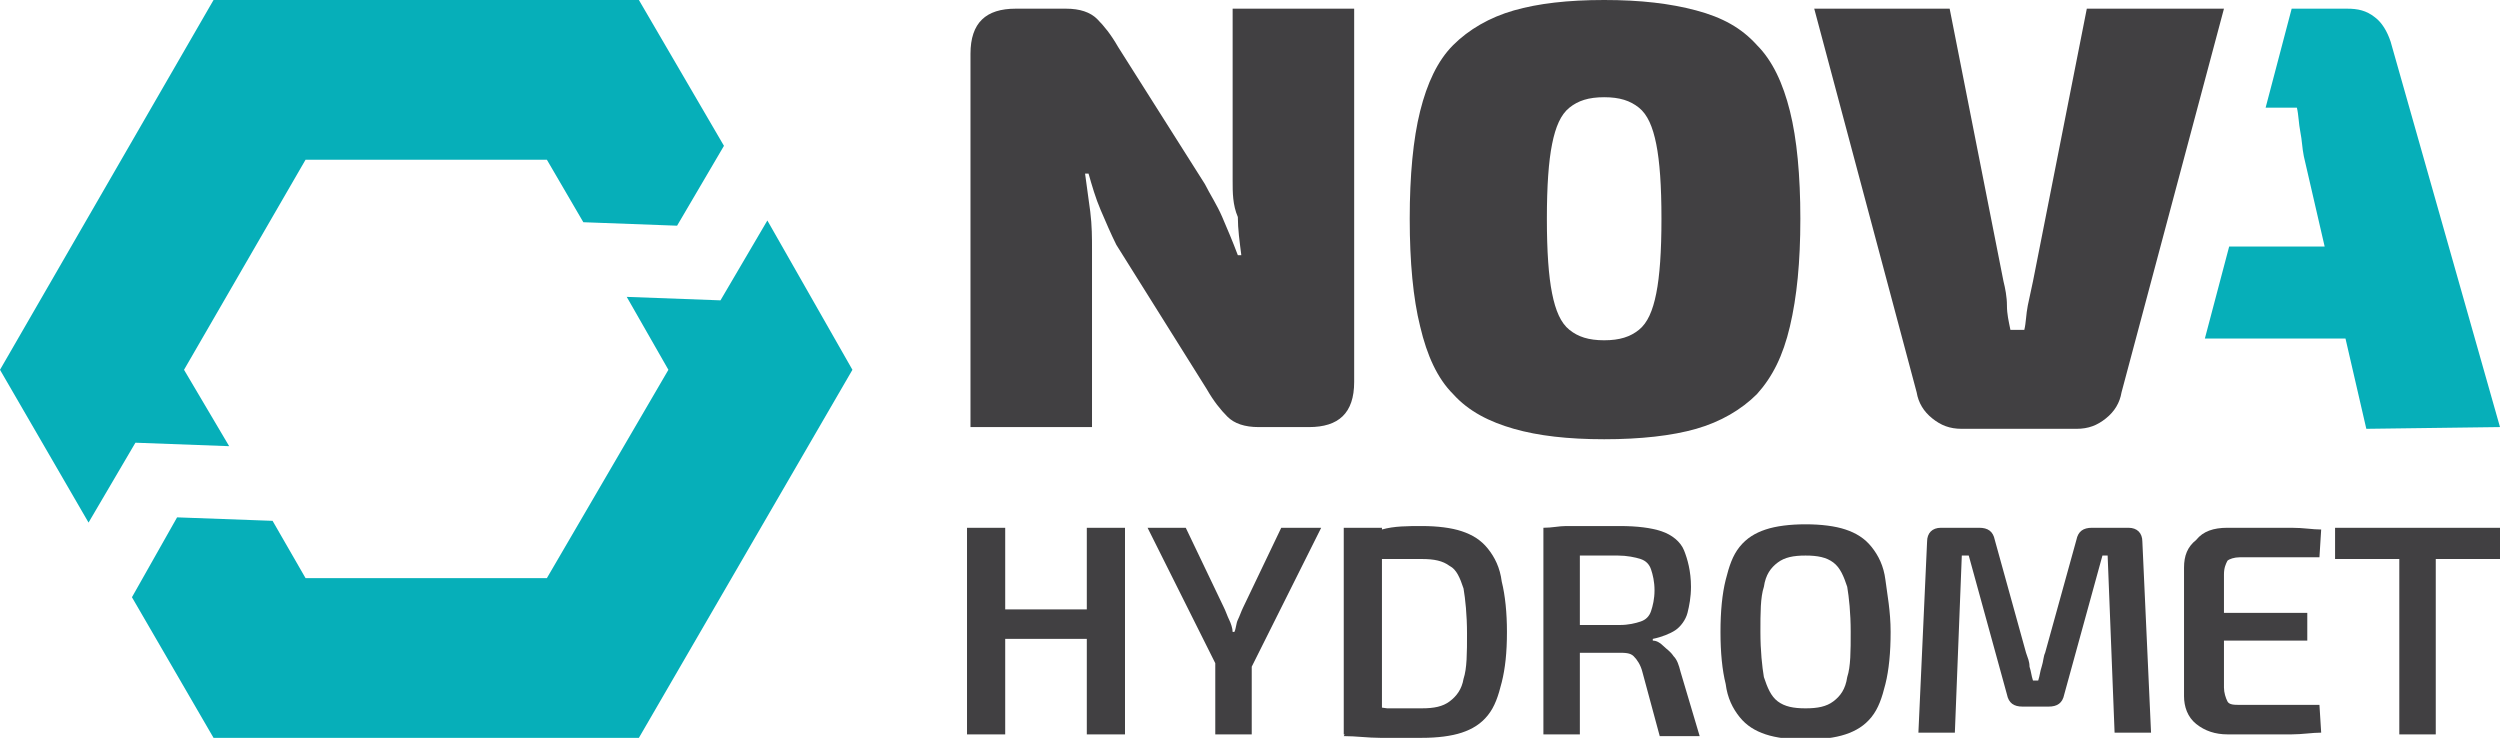
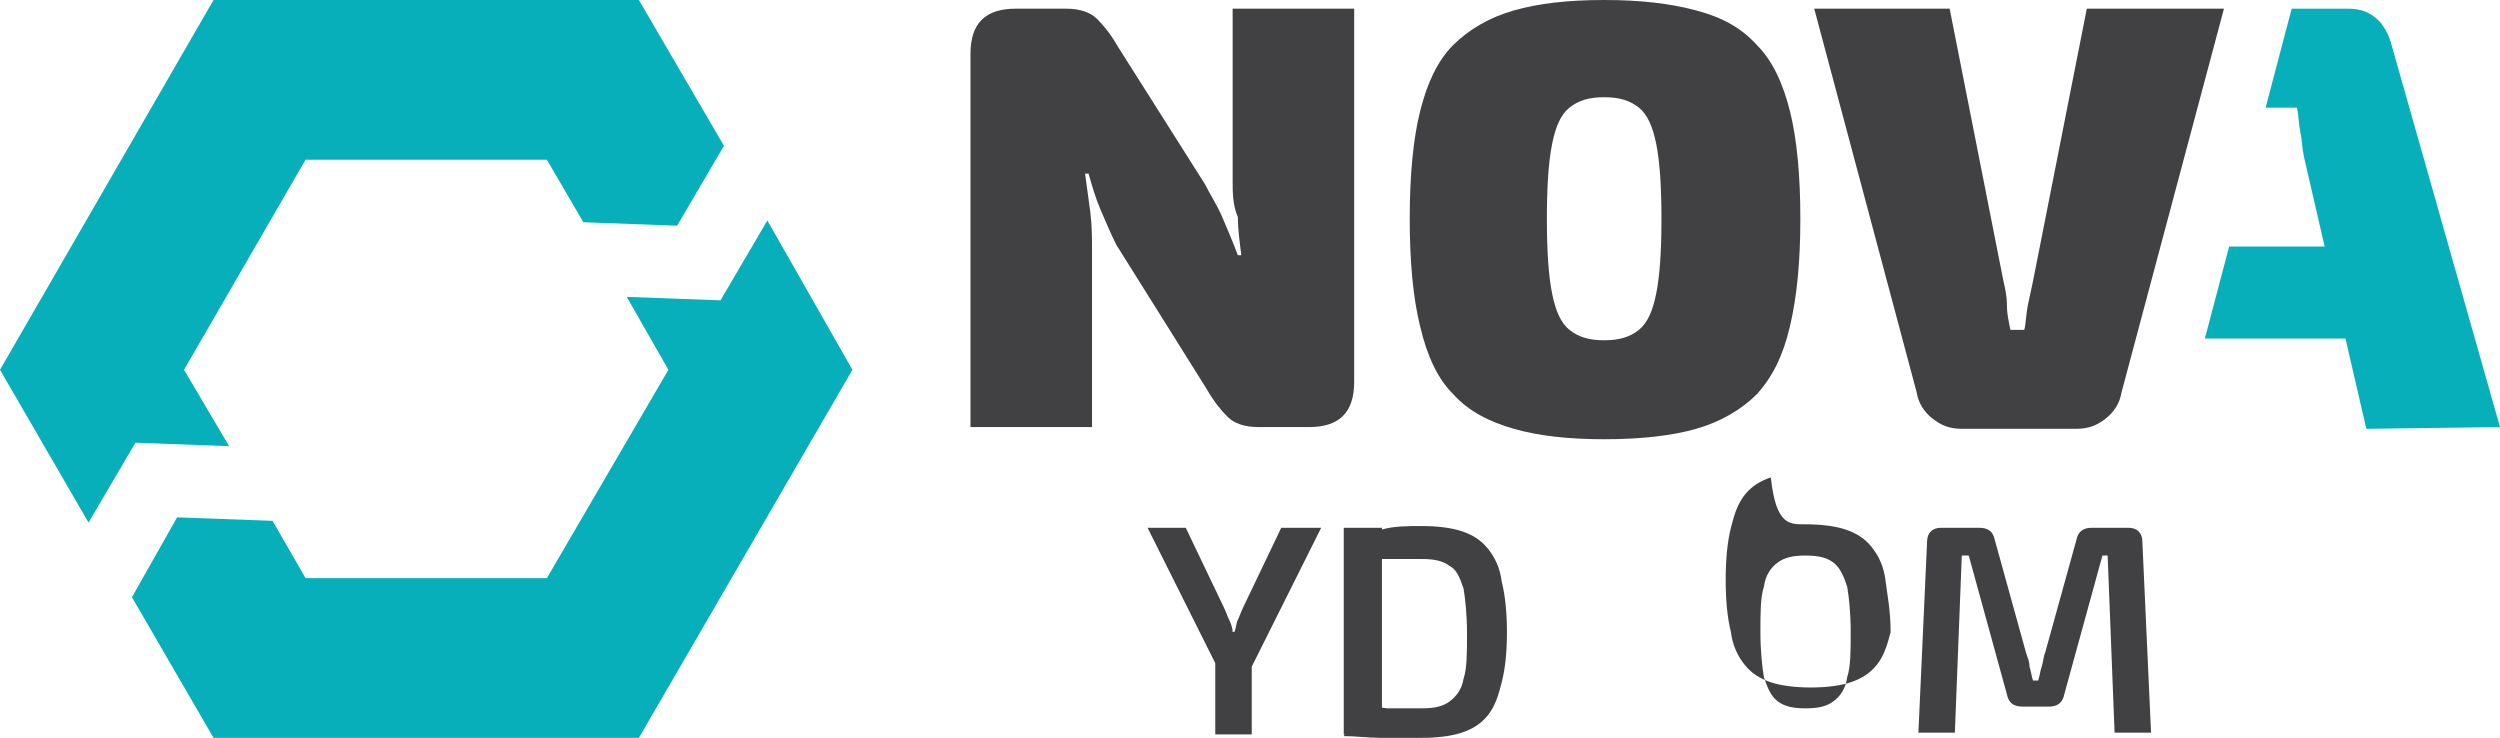
<svg xmlns="http://www.w3.org/2000/svg" version="1.1" x="0px" y="0px" viewBox="0 0 144 42.5" style="enable-background:new 0 0 144 42.5;" xml:space="preserve">
  <style type="text/css">
	.st0{fill:#414042;}
	.st1{fill:#06AFB9;}
</style>
  <g id="Layer_1">
    <g id="Layer_1_00000109729443448740300130000005769559207814046638_">
	</g>
    <g id="Layer_11">
      <g>
-         <path class="st0" d="M57.9,30.4v11.9h-2.2V30.4H57.9z M62.8,35.1v1.7h-5.1v-1.7H62.8z M64.8,30.4v11.9h-2.2V30.4H64.8z" />
        <path class="st0" d="M76.1,30.4l-4,8h-2l-4-8h2.2l2.2,4.6c0.1,0.2,0.2,0.5,0.3,0.7c0.1,0.2,0.2,0.5,0.2,0.7h0.1     c0.1-0.2,0.1-0.5,0.2-0.7s0.2-0.5,0.3-0.7l2.2-4.6C73.8,30.4,76.1,30.4,76.1,30.4z M72.1,37.1v5.2H70v-5.2     C70,37.1,72.1,37.1,72.1,37.1z" />
        <path class="st0" d="M81.9,30.3c0.9,0,1.7,0.1,2.3,0.3c0.6,0.2,1.1,0.5,1.5,1c0.4,0.5,0.7,1.1,0.8,1.9c0.2,0.8,0.3,1.8,0.3,2.9     c0,1.2-0.1,2.1-0.3,2.9c-0.2,0.8-0.4,1.4-0.8,1.9c-0.4,0.5-0.9,0.8-1.5,1s-1.4,0.3-2.3,0.3c-0.9,0-1.7,0-2.4,0     c-0.7,0-1.4-0.1-2.1-0.1l0.9-1.7c0.5,0,1,0,1.6,0.1c0.6,0,1.3,0,2,0c0.7,0,1.2-0.1,1.6-0.4s0.7-0.7,0.8-1.3     c0.2-0.6,0.2-1.5,0.2-2.6s-0.1-2-0.2-2.6c-0.2-0.6-0.4-1.1-0.8-1.3c-0.4-0.3-0.9-0.4-1.6-0.4c-0.7,0-1.3,0-1.9,0     c-0.6,0-1.1,0-1.6,0l-0.9-1.6c0.7,0,1.3-0.1,2.1-0.1C80.3,30.3,81.1,30.3,81.9,30.3z M79.6,30.4v11.9h-2.2V30.4H79.6z" />
-         <path class="st0" d="M93.3,30.3c1,0,1.8,0.1,2.4,0.3s1.1,0.6,1.3,1.1s0.4,1.2,0.4,2.1c0,0.6-0.1,1.1-0.2,1.5     c-0.1,0.4-0.4,0.8-0.7,1c-0.3,0.2-0.8,0.4-1.3,0.5v0.1c0.2,0,0.4,0.1,0.6,0.3s0.4,0.3,0.6,0.6c0.2,0.2,0.3,0.5,0.4,0.9l1.1,3.7     h-2.3l-1-3.7c-0.1-0.4-0.3-0.7-0.5-0.9c-0.2-0.2-0.5-0.2-0.9-0.2c-0.7,0-1.4,0-1.9,0c-0.5,0-1,0-1.3,0c-0.3,0-0.7,0-0.9,0     l0.1-1.6h4.1c0.5,0,0.9-0.1,1.2-0.2s0.5-0.3,0.6-0.6c0.1-0.3,0.2-0.7,0.2-1.2c0-0.5-0.1-0.9-0.2-1.2c-0.1-0.3-0.3-0.5-0.6-0.6     S93.7,32,93.2,32c-1,0-1.9,0-2.6,0c-0.7,0-1.2,0-1.5,0l-0.2-1.6c0.5,0,0.9-0.1,1.3-0.1s0.8,0,1.3,0C92,30.3,92.6,30.3,93.3,30.3z      M91,30.4v11.9h-2.1V30.4H91z" />
-         <path class="st0" d="M104,30.2c0.9,0,1.7,0.1,2.3,0.3c0.6,0.2,1.1,0.5,1.5,1c0.4,0.5,0.7,1.1,0.8,1.9s0.3,1.8,0.3,3     c0,1.2-0.1,2.2-0.3,3c-0.2,0.8-0.4,1.4-0.8,1.9c-0.4,0.5-0.9,0.8-1.5,1s-1.4,0.3-2.3,0.3c-0.9,0-1.7-0.1-2.3-0.3s-1.1-0.5-1.5-1     s-0.7-1.1-0.8-1.9c-0.2-0.8-0.3-1.8-0.3-3c0-1.2,0.1-2.2,0.3-3c0.2-0.8,0.4-1.4,0.8-1.9s0.9-0.8,1.5-1     C102.3,30.3,103.1,30.2,104,30.2z M104,32c-0.7,0-1.2,0.1-1.6,0.4c-0.4,0.3-0.7,0.7-0.8,1.4c-0.2,0.6-0.2,1.5-0.2,2.6     s0.1,2,0.2,2.6c0.2,0.6,0.4,1.1,0.8,1.4c0.4,0.3,0.9,0.4,1.6,0.4c0.7,0,1.2-0.1,1.6-0.4c0.4-0.3,0.7-0.7,0.8-1.4     c0.2-0.6,0.2-1.5,0.2-2.6s-0.1-2-0.2-2.6c-0.2-0.6-0.4-1.1-0.8-1.4C105.2,32.1,104.7,32,104,32z" />
+         <path class="st0" d="M104,30.2c0.9,0,1.7,0.1,2.3,0.3c0.6,0.2,1.1,0.5,1.5,1c0.4,0.5,0.7,1.1,0.8,1.9s0.3,1.8,0.3,3     c-0.2,0.8-0.4,1.4-0.8,1.9c-0.4,0.5-0.9,0.8-1.5,1s-1.4,0.3-2.3,0.3c-0.9,0-1.7-0.1-2.3-0.3s-1.1-0.5-1.5-1     s-0.7-1.1-0.8-1.9c-0.2-0.8-0.3-1.8-0.3-3c0-1.2,0.1-2.2,0.3-3c0.2-0.8,0.4-1.4,0.8-1.9s0.9-0.8,1.5-1     C102.3,30.3,103.1,30.2,104,30.2z M104,32c-0.7,0-1.2,0.1-1.6,0.4c-0.4,0.3-0.7,0.7-0.8,1.4c-0.2,0.6-0.2,1.5-0.2,2.6     s0.1,2,0.2,2.6c0.2,0.6,0.4,1.1,0.8,1.4c0.4,0.3,0.9,0.4,1.6,0.4c0.7,0,1.2-0.1,1.6-0.4c0.4-0.3,0.7-0.7,0.8-1.4     c0.2-0.6,0.2-1.5,0.2-2.6s-0.1-2-0.2-2.6c-0.2-0.6-0.4-1.1-0.8-1.4C105.2,32.1,104.7,32,104,32z" />
        <path class="st0" d="M122.6,30.4c0.5,0,0.8,0.3,0.8,0.8l0.5,11h-2.1l-0.4-10.2h-0.3l-2.2,8c-0.1,0.5-0.4,0.7-0.9,0.7h-1.5     c-0.5,0-0.8-0.2-0.9-0.7l-2.2-8H113l-0.4,10.2h-2.1l0.5-11c0-0.5,0.3-0.8,0.8-0.8h2.2c0.5,0,0.8,0.2,0.9,0.7l1.8,6.5     c0.1,0.3,0.2,0.5,0.2,0.8c0.1,0.3,0.1,0.5,0.2,0.8h0.3c0.1-0.3,0.1-0.5,0.2-0.8c0.1-0.3,0.1-0.6,0.2-0.8l1.8-6.5     c0.1-0.5,0.4-0.7,0.9-0.7L122.6,30.4C122.6,30.5,122.6,30.4,122.6,30.4z" />
-         <path class="st0" d="M128.3,30.4c0.6,0,1.2,0,1.8,0s1.2,0,1.9,0s1.2,0.1,1.7,0.1l-0.1,1.6h-4.6c-0.3,0-0.6,0.1-0.7,0.2     c-0.1,0.2-0.2,0.4-0.2,0.8v6.5c0,0.3,0.1,0.6,0.2,0.8c0.1,0.2,0.4,0.2,0.7,0.2h4.6l0.1,1.6c-0.5,0-1.1,0.1-1.7,0.1     c-0.6,0-1.2,0-1.9,0c-0.6,0-1.2,0-1.8,0c-0.7,0-1.3-0.2-1.8-0.6s-0.7-1-0.7-1.6v-7.4c0-0.7,0.2-1.2,0.7-1.6     C126.9,30.6,127.5,30.4,128.3,30.4z M126.1,35.3h6.8v1.6h-6.8V35.3z" />
-         <path class="st0" d="M144,30.4v1.8h-9.5v-1.8C134.5,30.4,144,30.4,144,30.4z M140.3,30.4v11.9h-2.1V30.4H140.3z" />
      </g>
      <g>
        <path class="st0" d="M78,0.5V22c0,1.8-0.9,2.6-2.6,2.6h-2.9c-0.8,0-1.4-0.2-1.8-0.6c-0.4-0.4-0.8-0.9-1.2-1.6l-5.2-8.3     c-0.3-0.6-0.6-1.3-0.9-2s-0.5-1.4-0.7-2.1h-0.2c0.1,0.7,0.2,1.5,0.3,2.2c0.1,0.8,0.1,1.5,0.1,2.2v10.2h-7V3.1     c0-1.8,0.9-2.6,2.6-2.6h2.9c0.8,0,1.4,0.2,1.8,0.6s0.8,0.9,1.2,1.6l5,7.9c0.3,0.6,0.7,1.2,1,1.9c0.3,0.7,0.6,1.4,0.9,2.2h0.2     c-0.1-0.8-0.2-1.5-0.2-2.2C71,11.8,71,11.1,71,10.4l0-9.9H78z" />
        <path class="st0" d="M92.4,0c2.1,0,3.8,0.2,5.3,0.6s2.6,1,3.5,2c0.9,0.9,1.5,2.2,1.9,3.8c0.4,1.6,0.6,3.7,0.6,6.2     c0,2.5-0.2,4.5-0.6,6.2s-1,2.9-1.9,3.9c-0.9,0.9-2.1,1.6-3.5,2c-1.4,0.4-3.2,0.6-5.3,0.6c-2.1,0-3.8-0.2-5.2-0.6s-2.6-1-3.5-2     c-0.9-0.9-1.5-2.2-1.9-3.9c-0.4-1.6-0.6-3.7-0.6-6.2c0-2.5,0.2-4.6,0.6-6.2c0.4-1.6,1-2.9,1.9-3.8c0.9-0.9,2.1-1.6,3.5-2     C88.6,0.2,90.3,0,92.4,0z M92.4,5.6c-0.9,0-1.5,0.2-2,0.6c-0.5,0.4-0.8,1.1-1,2.1s-0.3,2.4-0.3,4.3s0.1,3.3,0.3,4.3     s0.5,1.7,1,2.1c0.5,0.4,1.1,0.6,2,0.6s1.5-0.2,2-0.6c0.5-0.4,0.8-1.1,1-2.1s0.3-2.4,0.3-4.3s-0.1-3.3-0.3-4.3s-0.5-1.7-1-2.1     C93.9,5.8,93.3,5.6,92.4,5.6z" />
        <path class="st0" d="M128.1,0.5l-5.9,22.1c-0.1,0.6-0.4,1.1-0.9,1.5c-0.5,0.4-1,0.6-1.7,0.6H113c-0.7,0-1.2-0.2-1.7-0.6     c-0.5-0.4-0.8-0.9-0.9-1.5l-5.9-22.1h7.8l3.1,15.7c0.1,0.4,0.2,0.9,0.2,1.4s0.1,0.9,0.2,1.4h0.8c0.1-0.4,0.1-0.9,0.2-1.4     s0.2-0.9,0.3-1.4l3.1-15.7C120.3,0.5,128.1,0.5,128.1,0.5z" />
      </g>
      <path class="st1" d="M144,24.6l-6.3-22.2c-0.2-0.6-0.5-1.1-0.9-1.4c-0.5-0.4-1-0.5-1.6-0.5H132l-1.5,5.7h1.8    c0.1,0.4,0.1,0.9,0.2,1.4c0.1,0.5,0.1,0.9,0.2,1.4l1.2,5.2h-5.5l-1.4,5.3h8.1l1.2,5.2L144,24.6L144,24.6z" />
      <g>
        <polygon class="st1" points="44.2,12.7 41.5,17.3 36.1,17.1 38.5,21.3 31.5,33.3 17.6,33.3 15.7,30 10.2,29.8 7.6,34.4      12.3,42.5 36.8,42.5 49.1,21.3    " />
        <polygon class="st1" points="7.8,25.5 13.2,25.7 10.6,21.3 17.6,9.2 31.5,9.2 33.6,12.8 39,13 41.7,8.4 36.8,0 12.3,0 0,21.3      5.1,30.1    " />
      </g>
    </g>
  </g>
  <g id="Layer_11_00000015342838327803692170000008225954194257374111_">
</g>
</svg>